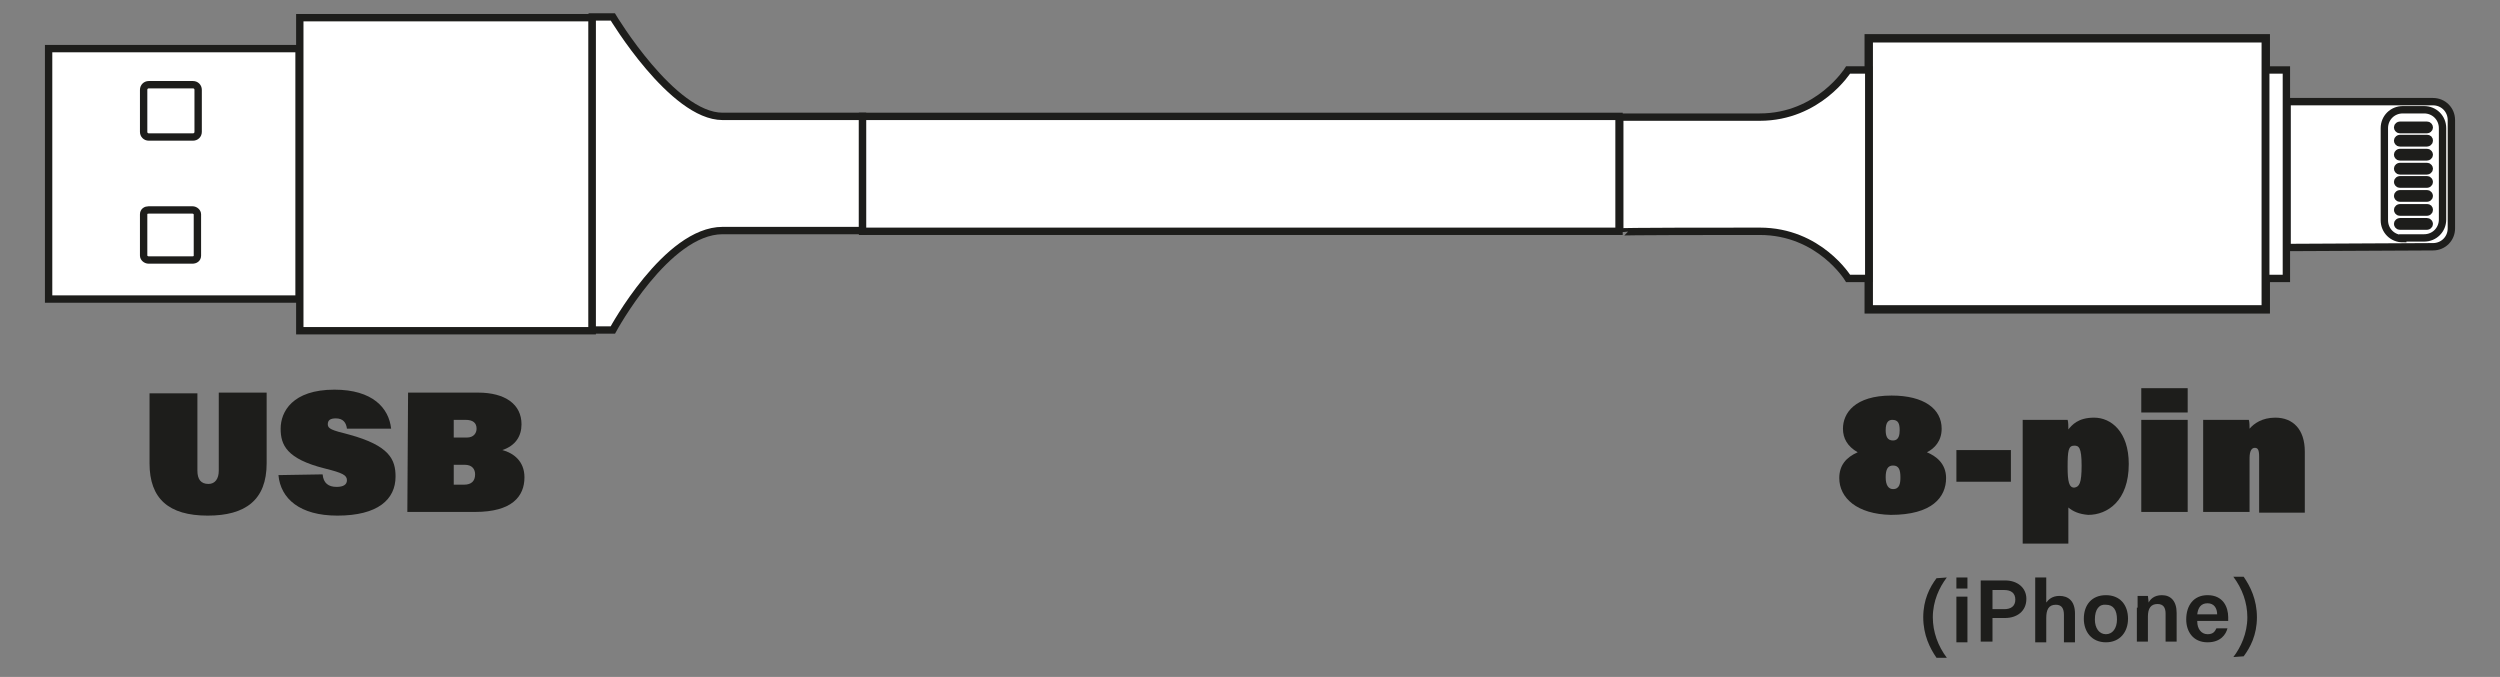
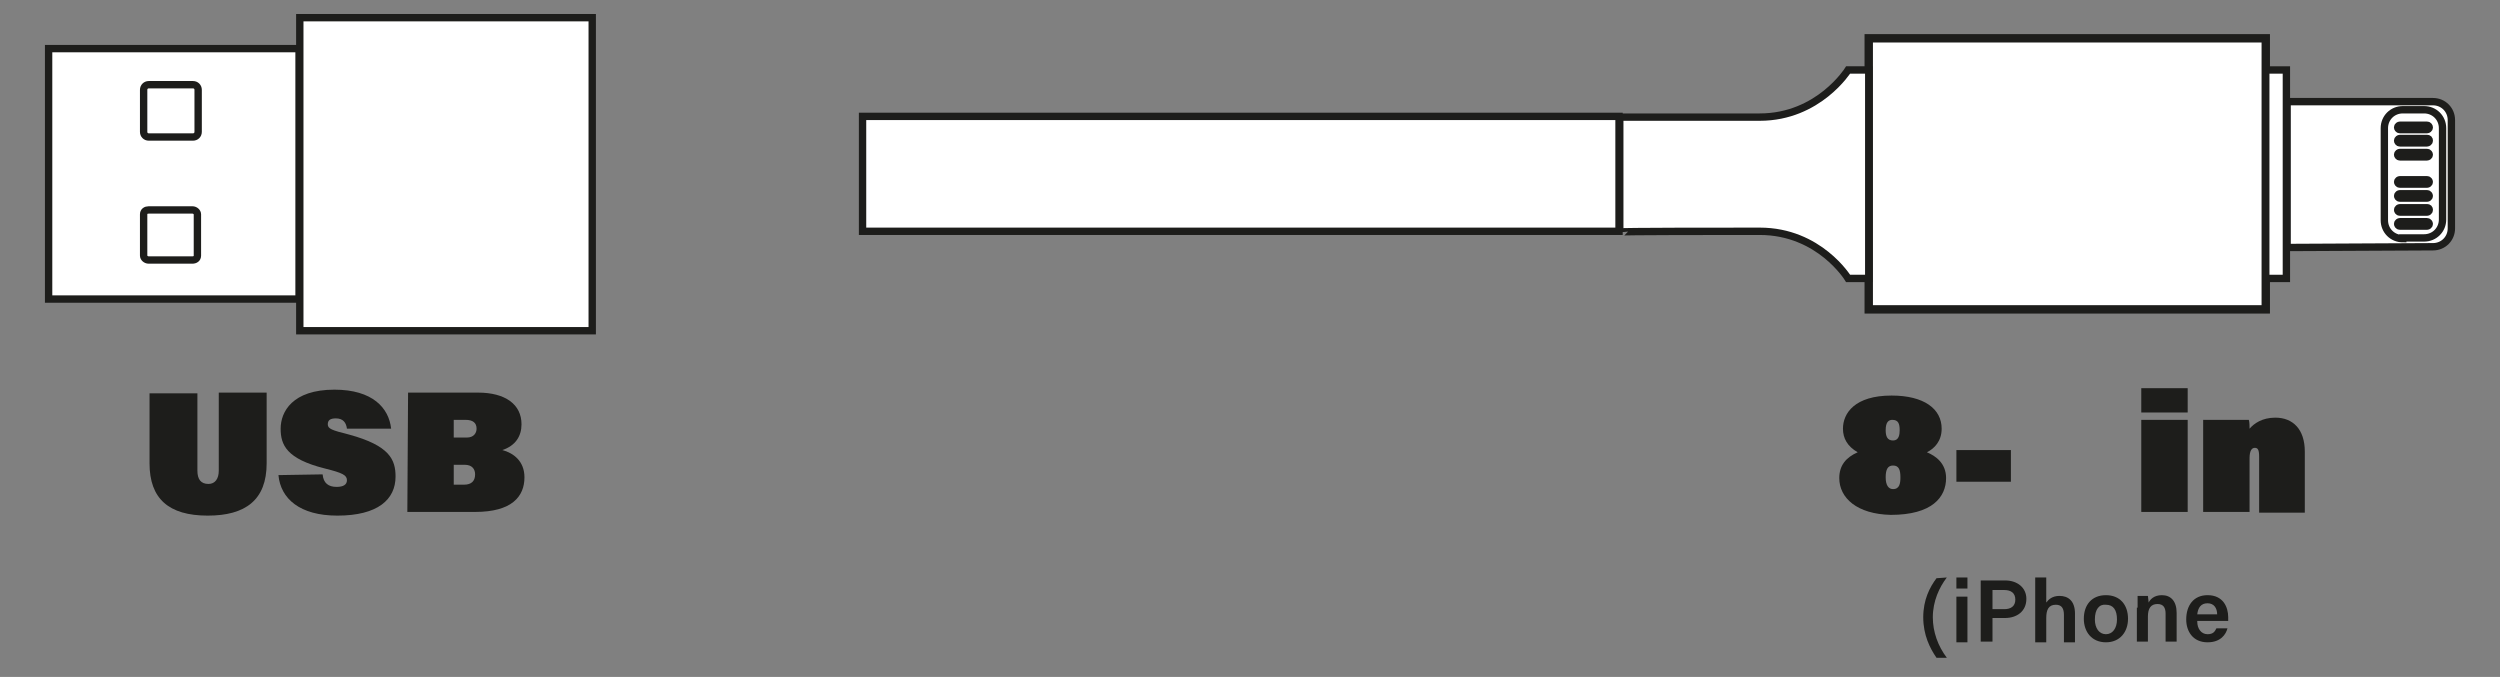
<svg xmlns="http://www.w3.org/2000/svg" version="1.2" baseProfile="tiny" id="Ebene_1" x="0px" y="0px" viewBox="0 0 339.4 91.9" overflow="visible" xml:space="preserve">
  <rect x="0" y="0" width="339.4" height="91.9" fill="#808080" stroke="none" />
  <g>
    <rect x="253.7" y="5.2" fill="#FFFFFF" stroke="#1D1D1B" stroke-width="1.139" stroke-miterlimit="10" width="53.9" height="36.8" />
    <rect x="307.6" y="9.5" fill="#FFFFFF" stroke="#1D1D1B" stroke-miterlimit="10" width="2.8" height="28.3" />
    <path fill="#FFFFFF" stroke="#1D1D1B" stroke-miterlimit="10" d="M238.9,31.4c8.1,0,12,6.4,12,6.4h2.8V9.5h-2.8c0,0-4,6.4-12,6.4   c-5.2,0-19,0-19,0v15.6C219.9,31.4,233.7,31.4,238.9,31.4z" />
    <g>
      <path fill="#FFFFFF" stroke="#1D1D1B" stroke-miterlimit="10" d="M310.5,33.6V13.8h19.8c1.4,0,2.5,1.1,2.5,2.5V31    c0,1.4-1.1,2.5-2.5,2.5L310.5,33.6L310.5,33.6z" />
      <path fill="#FFFFFF" stroke="#1D1D1B" stroke-miterlimit="10" d="M326.2,32.4c-1.4,0-2.5-1.1-2.5-2.5V17.4c0-1.4,1.1-2.5,2.5-2.5    h2.9c1.4,0,2.5,1.1,2.5,2.5v12.4c0,1.4-1.1,2.5-2.5,2.5h-2.9V32.4z" />
      <path fill="#FFFFFF" stroke="#1D1D1B" stroke-miterlimit="10" d="M325.8,17.6c-0.2,0-0.3-0.2-0.3-0.3l0,0c0-0.2,0.2-0.3,0.3-0.3    h3.7c0.2,0,0.3,0.2,0.3,0.3l0,0c0,0.2-0.2,0.3-0.3,0.3H325.8z" />
      <path fill="#FFFFFF" stroke="#1D1D1B" stroke-miterlimit="10" d="M325.8,19.4c-0.2,0-0.3-0.2-0.3-0.3l0,0c0-0.2,0.2-0.3,0.3-0.3    h3.7c0.2,0,0.3,0.1,0.3,0.3l0,0c0,0.2-0.2,0.3-0.3,0.3H325.8z" />
      <path fill="#FFFFFF" stroke="#1D1D1B" stroke-miterlimit="10" d="M325.8,21.3c-0.2,0-0.3-0.2-0.3-0.3l0,0c0-0.2,0.2-0.3,0.3-0.3    h3.7c0.2,0,0.3,0.2,0.3,0.3l0,0c0,0.2-0.2,0.3-0.3,0.3H325.8z" />
-       <path fill="#FFFFFF" stroke="#1D1D1B" stroke-miterlimit="10" d="M325.8,23.2c-0.2,0-0.3-0.2-0.3-0.3l0,0c0-0.2,0.2-0.3,0.3-0.3    h3.7c0.2,0,0.3,0.2,0.3,0.3l0,0c0,0.2-0.2,0.3-0.3,0.3H325.8z" />
      <path fill="#FFFFFF" stroke="#1D1D1B" stroke-miterlimit="10" d="M325.8,25c-0.2,0-0.3-0.2-0.3-0.3l0,0c0-0.2,0.2-0.3,0.3-0.3h3.7    c0.2,0,0.3,0.2,0.3,0.3l0,0c0,0.2-0.2,0.3-0.3,0.3H325.8z" />
      <path fill="#FFFFFF" stroke="#1D1D1B" stroke-miterlimit="10" d="M325.8,26.9c-0.2,0-0.3-0.2-0.3-0.3l0,0c0-0.2,0.2-0.3,0.3-0.3    h3.7c0.2,0,0.3,0.2,0.3,0.3l0,0c0,0.2-0.2,0.3-0.3,0.3H325.8z" />
      <path fill="#FFFFFF" stroke="#1D1D1B" stroke-miterlimit="10" d="M325.8,28.8c-0.2,0-0.3-0.2-0.3-0.3l0,0c0-0.2,0.2-0.3,0.3-0.3    h3.7c0.2,0,0.3,0.1,0.3,0.3l0,0c0,0.2-0.2,0.3-0.3,0.3H325.8z" />
      <path fill="#FFFFFF" stroke="#1D1D1B" stroke-miterlimit="10" d="M325.8,30.7c-0.2,0-0.3-0.2-0.3-0.3l0,0c0-0.2,0.2-0.3,0.3-0.3    h3.7c0.2,0,0.3,0.2,0.3,0.3l0,0c0,0.2-0.2,0.3-0.3,0.3H325.8z" />
    </g>
  </g>
  <g>
    <rect x="6.6" y="6.6" fill="#FFFFFF" stroke="#1D1D1B" stroke-miterlimit="10" width="34" height="34" />
    <path fill="#FFFFFF" stroke="#1D1D1B" stroke-miterlimit="10" d="M26.2,11.5c0.4,0,0.7,0.3,0.7,0.7v5.7c0,0.4-0.3,0.7-0.7,0.7h-6   c-0.4,0-0.7-0.3-0.7-0.7v-5.7c0-0.4,0.3-0.7,0.7-0.7H26.2z" />
    <path fill="#FFFFFF" stroke="#1D1D1B" stroke-miterlimit="10" d="M26.1,28.5c0.4,0,0.7,0.3,0.7,0.6v5.6c0,0.4-0.3,0.6-0.7,0.6h-5.9   c-0.4,0-0.7-0.3-0.7-0.6v-5.6c0-0.4,0.3-0.6,0.7-0.6H26.1z" />
    <rect x="40.7" y="2.4" fill="#FFFFFF" stroke="#1D1D1B" stroke-miterlimit="10" width="39.7" height="42.5" />
-     <path fill="#FFFFFF" stroke="#1D1D1B" stroke-miterlimit="10" d="M98.1,15.8c-6.8,0-14.9-13.5-14.9-13.5h-2.8v42.5h2.8   c0,0,7.3-13.5,14.9-13.5c5.2,0,19,0,19,0V15.8C117.1,15.8,103.3,15.8,98.1,15.8z" />
  </g>
  <rect x="117.1" y="15.8" fill="#FFFFFF" stroke="#1D1D1B" stroke-miterlimit="10" width="102.7" height="15.6" />
  <g>
    <path fill="#1D1D1B" d="M26.8,53.3v10.6c0,1.2,0.5,1.8,1.5,1.8c0.9,0,1.4-0.7,1.4-1.8V53.3h6.5v9.6c0,5-2.9,7.1-8,7.1   c-5.3,0-7.9-2.3-7.9-7.1v-9.5h6.5V53.3z" />
    <path fill="#1D1D1B" d="M43.8,64.4c0.1,1.2,0.8,1.7,1.9,1.7c0.9,0,1.4-0.3,1.4-0.9c0-0.7-0.6-1-3-1.6c-5.2-1.3-6-3.2-6-5.4   c0-2.3,1.6-5.3,7.3-5.3c5.2,0,7.4,2.5,7.7,5.3h-6c-0.1-0.8-0.5-1.4-1.5-1.4c-0.7,0-1.1,0.2-1.1,0.8s0.5,0.8,2.9,1.4   c5.5,1.5,6.3,3.4,6.3,5.7c0,3.1-2.4,5.3-7.9,5.3c-5.1,0-7.7-2.3-8-5.5L43.8,64.4L43.8,64.4z" />
    <path fill="#1D1D1B" d="M55.4,53.3h9.5c3.7,0,5.9,1.6,5.9,4.3c0,1.6-0.8,2.9-2.6,3.5c1.5,0.4,3,1.5,3,3.7c0,2.6-1.7,4.7-6.7,4.7   h-9.2L55.4,53.3L55.4,53.3z M63.4,59.4c0.9,0,1.3-0.6,1.3-1.2c0-0.8-0.5-1.2-1.5-1.2h-1.6v2.4H63.4z M61.6,65.8H63   c1,0,1.5-0.5,1.5-1.4c0-0.7-0.4-1.3-1.4-1.3h-1.5V65.8z" />
  </g>
  <g>
    <path fill="#1D1D1B" d="M249.7,64.9c0-1.7,0.9-2.8,2.5-3.5c-1.4-0.8-2-1.9-2-3.2c0-2.1,1.6-4.5,6.6-4.5c4.4,0,6.8,1.8,6.8,4.5   c0,1.7-1,2.7-2,3.2c1.2,0.5,2.6,1.5,2.6,3.5c0,2.6-1.9,5-7.5,5C252.1,69.8,249.7,67.6,249.7,64.9z M256,58.4c0,0.8,0.2,1.4,1,1.4   s0.9-0.8,0.9-1.4c0-0.9-0.2-1.4-1-1.4C256.4,57,256,57.3,256,58.4z M258,64.8c0-1-0.2-1.6-1-1.6c-0.7,0-1,0.5-1,1.6s0.4,1.6,1,1.6   C257.9,66.4,258,65.6,258,64.8z" />
    <path fill="#1D1D1B" d="M273,61.1v4.3h-7.4v-4.3C265.6,61.1,273,61.1,273,61.1z" />
-     <path fill="#1D1D1B" d="M280.8,68.9v4.9h-6.2V61c0-1.3,0-3.4,0-4h6.1c0.1,0.3,0.1,0.9,0.1,1.3c0.5-0.6,1.3-1.6,3.5-1.6   c2.3,0,4.7,1.9,4.7,6.3c0,5-2.9,6.9-5.5,6.9C282.2,69.8,281.4,69.4,280.8,68.9z M282.6,63.2c0-2.5-0.4-2.7-1-2.7   c-0.8,0-0.9,0.7-0.9,2.9c0,2,0.2,2.8,0.9,2.8C282.3,66.1,282.6,65.6,282.6,63.2z" />
    <path fill="#1D1D1B" d="M290.7,52.7h6.3V56h-6.3V52.7z M290.7,57h6.3v12.5h-6.3V57z" />
    <path fill="#1D1D1B" d="M299.1,60.4c0-1.1,0-2.3,0-3.4h6.2c0.1,0.3,0.1,0.9,0.1,1.2c0.6-0.7,1.7-1.5,3.5-1.5c2.4,0,4,1.6,4,4.6v8.3   h-6.2V62c0-1-0.2-1.2-0.6-1.2s-0.7,0.4-0.7,1.4v7.3h-6.3V60.4z" />
  </g>
  <g>
    <path fill="#1D1D1B" d="M264.3,78.4c-1,1.3-1.9,3.2-1.9,5.4c0,2,0.7,3.9,1.9,5.5h-1.4c-0.9-1.3-1.8-3.1-1.8-5.5s0.9-4.1,1.8-5.3   L264.3,78.4L264.3,78.4z" />
    <path fill="#1D1D1B" d="M265.6,78.4h1.5v1.5h-1.5V78.4z M265.6,81h1.5v6.2h-1.5V81z" />
    <path fill="#1D1D1B" d="M268.9,78.8h3.3c1.7,0,2.9,1,2.9,2.5c0,1.7-1.3,2.6-2.9,2.6h-1.7v3.2h-1.6L268.9,78.8L268.9,78.8z    M270.5,82.7h1.6c0.9,0,1.5-0.4,1.5-1.3s-0.6-1.3-1.5-1.3h-1.6V82.7z" />
    <path fill="#1D1D1B" d="M277.8,78.4v3.4c0.3-0.4,0.8-0.9,1.8-0.9c1.1,0,2.1,0.6,2.1,2.4v3.9h-1.5v-3.7c0-0.9-0.3-1.4-1.1-1.4   c-1,0-1.3,0.7-1.3,1.8v3.3h-1.5v-8.8C276.3,78.4,277.8,78.4,277.8,78.4z" />
    <path fill="#1D1D1B" d="M288.9,84c0,1.8-1.1,3.2-3,3.2s-3-1.4-3-3.2c0-1.9,1.1-3.2,3-3.2S288.9,82.1,288.9,84z M284.4,84.1   c0,1.2,0.6,2,1.5,2s1.5-0.8,1.5-2c0-1.3-0.5-2-1.5-2C285,82,284.4,82.7,284.4,84.1z" />
    <path fill="#1D1D1B" d="M290.2,82.5c0-0.5,0-1.1,0-1.6h1.4c0,0.2,0.1,0.7,0.1,0.9c0.2-0.4,0.7-1,1.8-1c1.2,0,2,0.8,2,2.4v3.9H294   v-3.8c0-0.8-0.3-1.3-1.1-1.3c-0.9,0-1.3,0.6-1.3,1.7v3.4h-1.5v-4.6H290.2z" />
    <path fill="#1D1D1B" d="M298.3,84.4c0,0.9,0.5,1.7,1.4,1.7c0.8,0,1-0.4,1.2-0.8h1.5c-0.2,0.8-0.9,1.9-2.7,1.9c-2,0-2.9-1.5-2.9-3.1   c0-1.9,1-3.3,2.9-3.3c2.1,0,2.8,1.6,2.8,3c0,0.2,0,0.3,0,0.5h-4.2V84.4z M301,83.4c0-0.8-0.4-1.5-1.3-1.5s-1.3,0.6-1.4,1.5H301z" />
-     <path fill="#1D1D1B" d="M303.2,89.2c1-1.3,1.9-3.2,1.9-5.4c0-2-0.7-3.9-1.9-5.5h1.4c0.9,1.3,1.8,3.1,1.8,5.5s-0.9,4.1-1.8,5.3   L303.2,89.2L303.2,89.2z" />
  </g>
</svg>